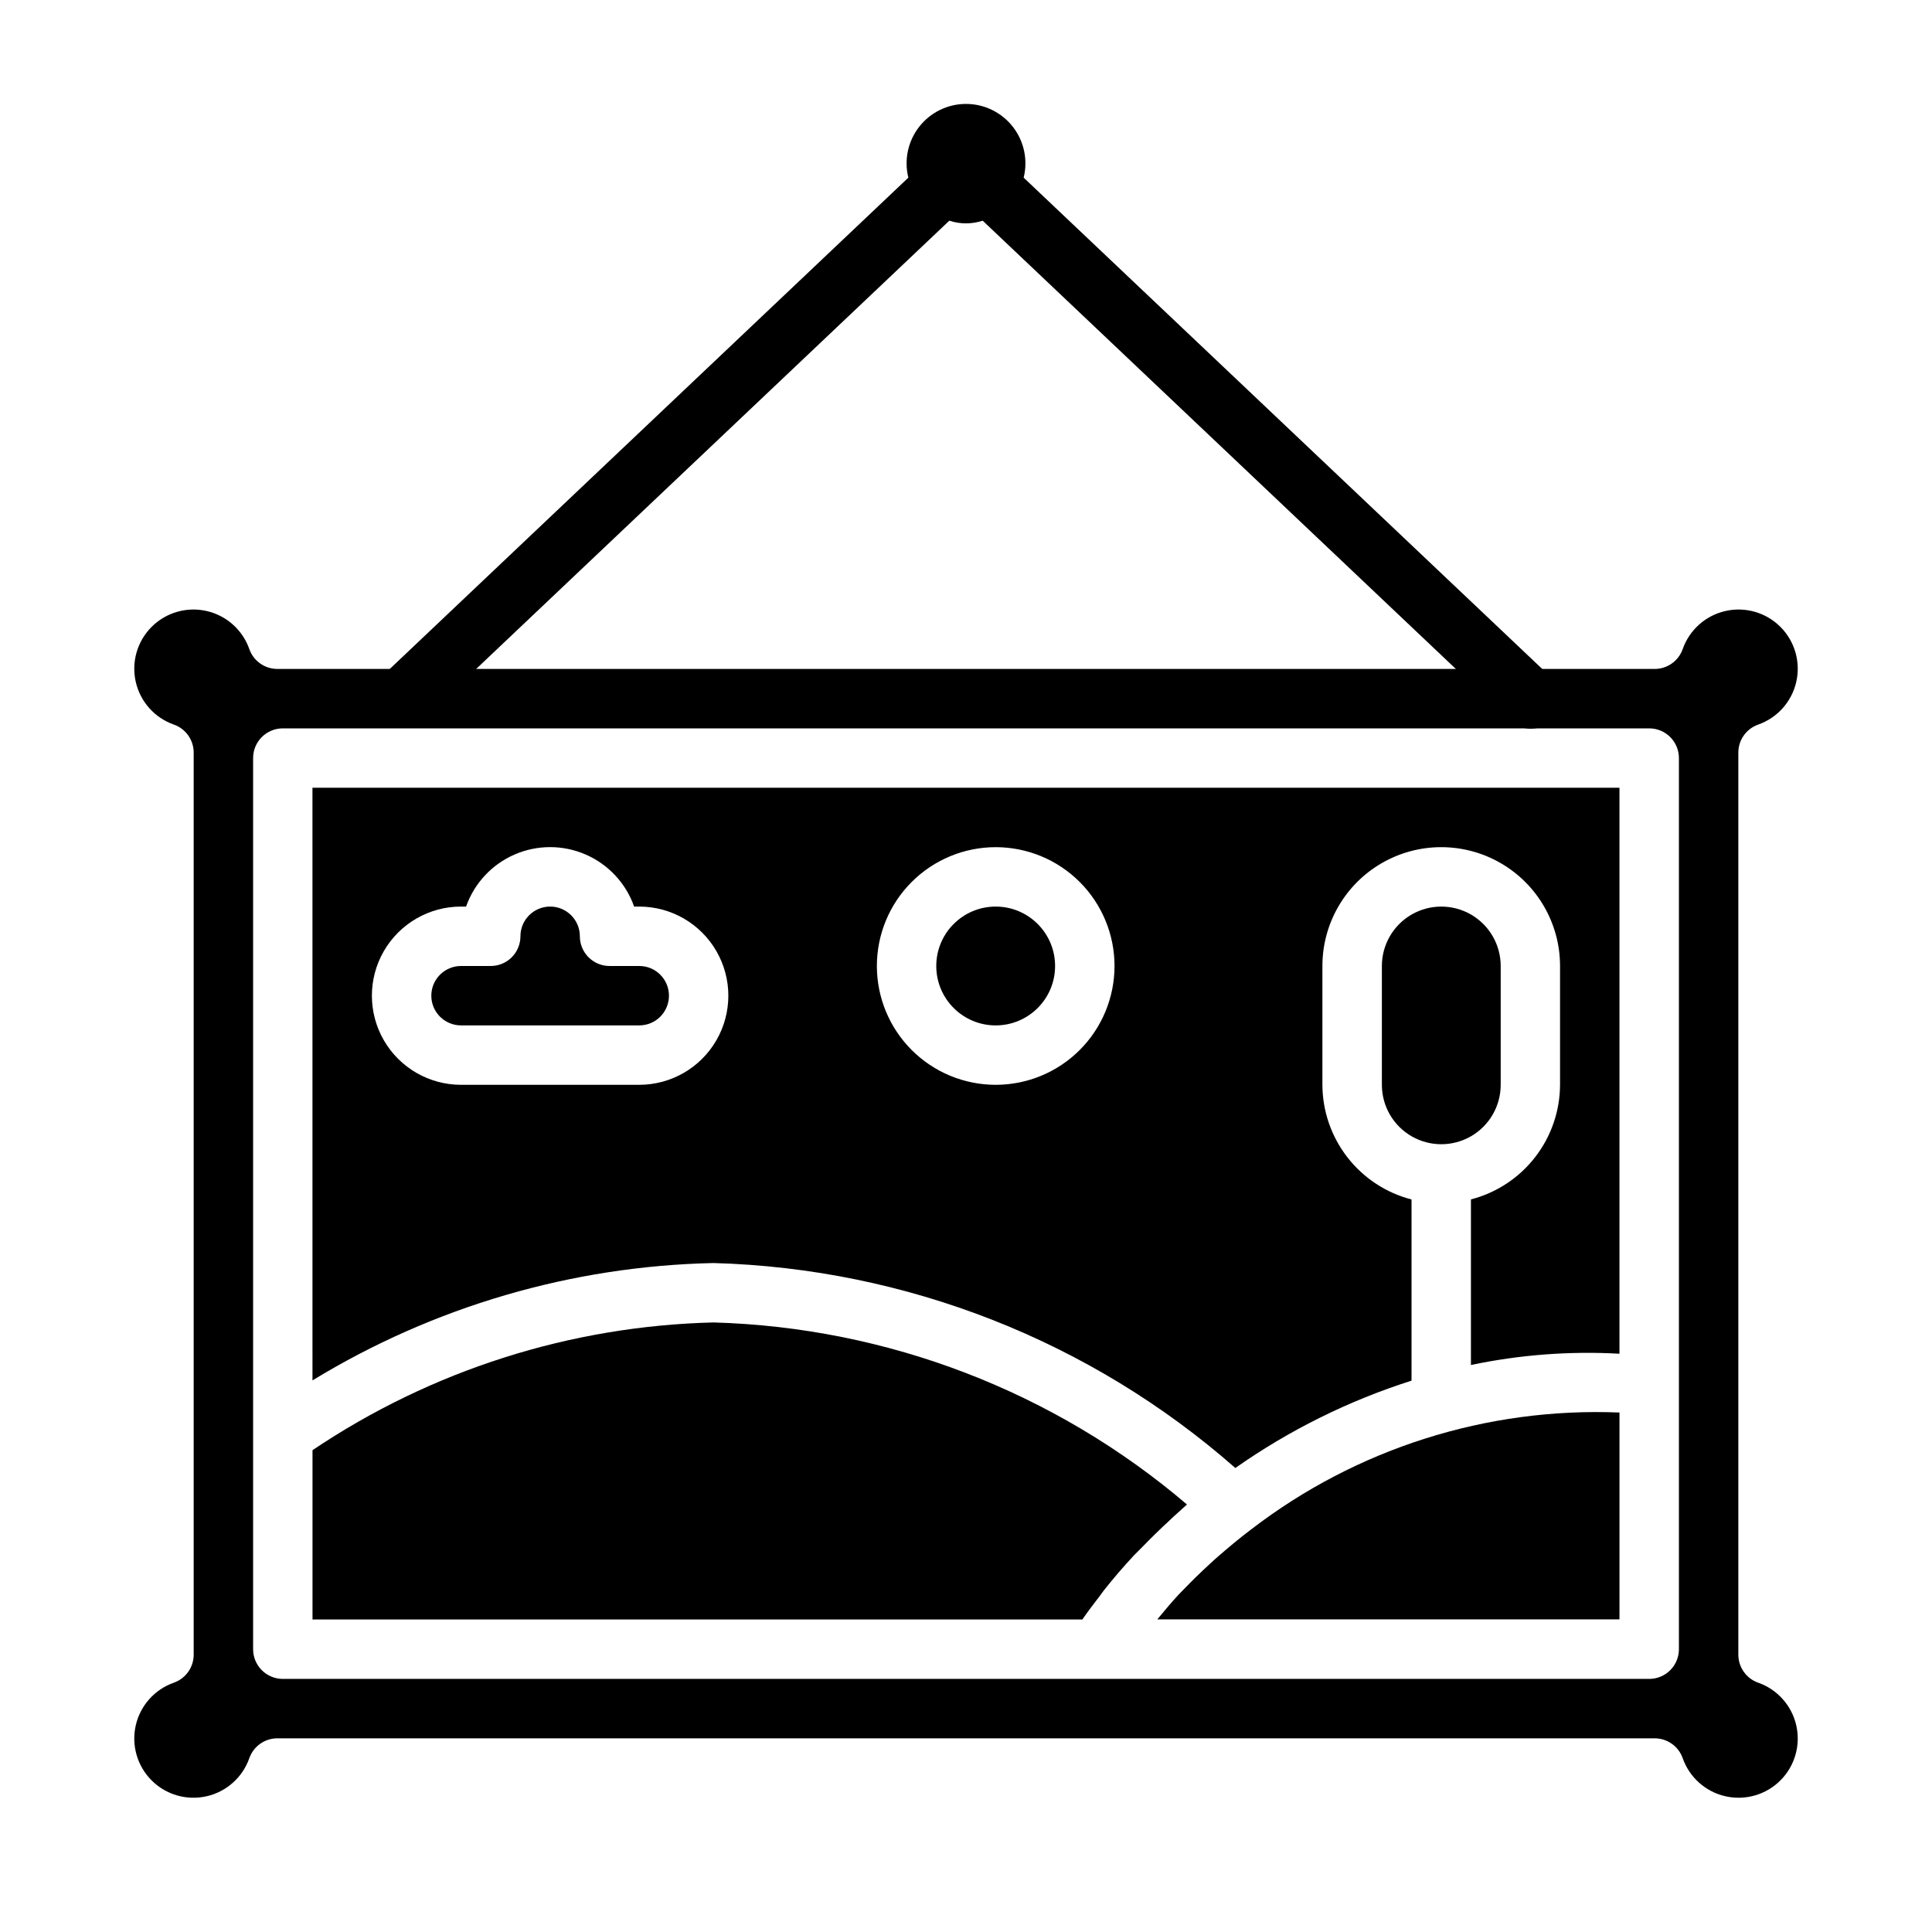
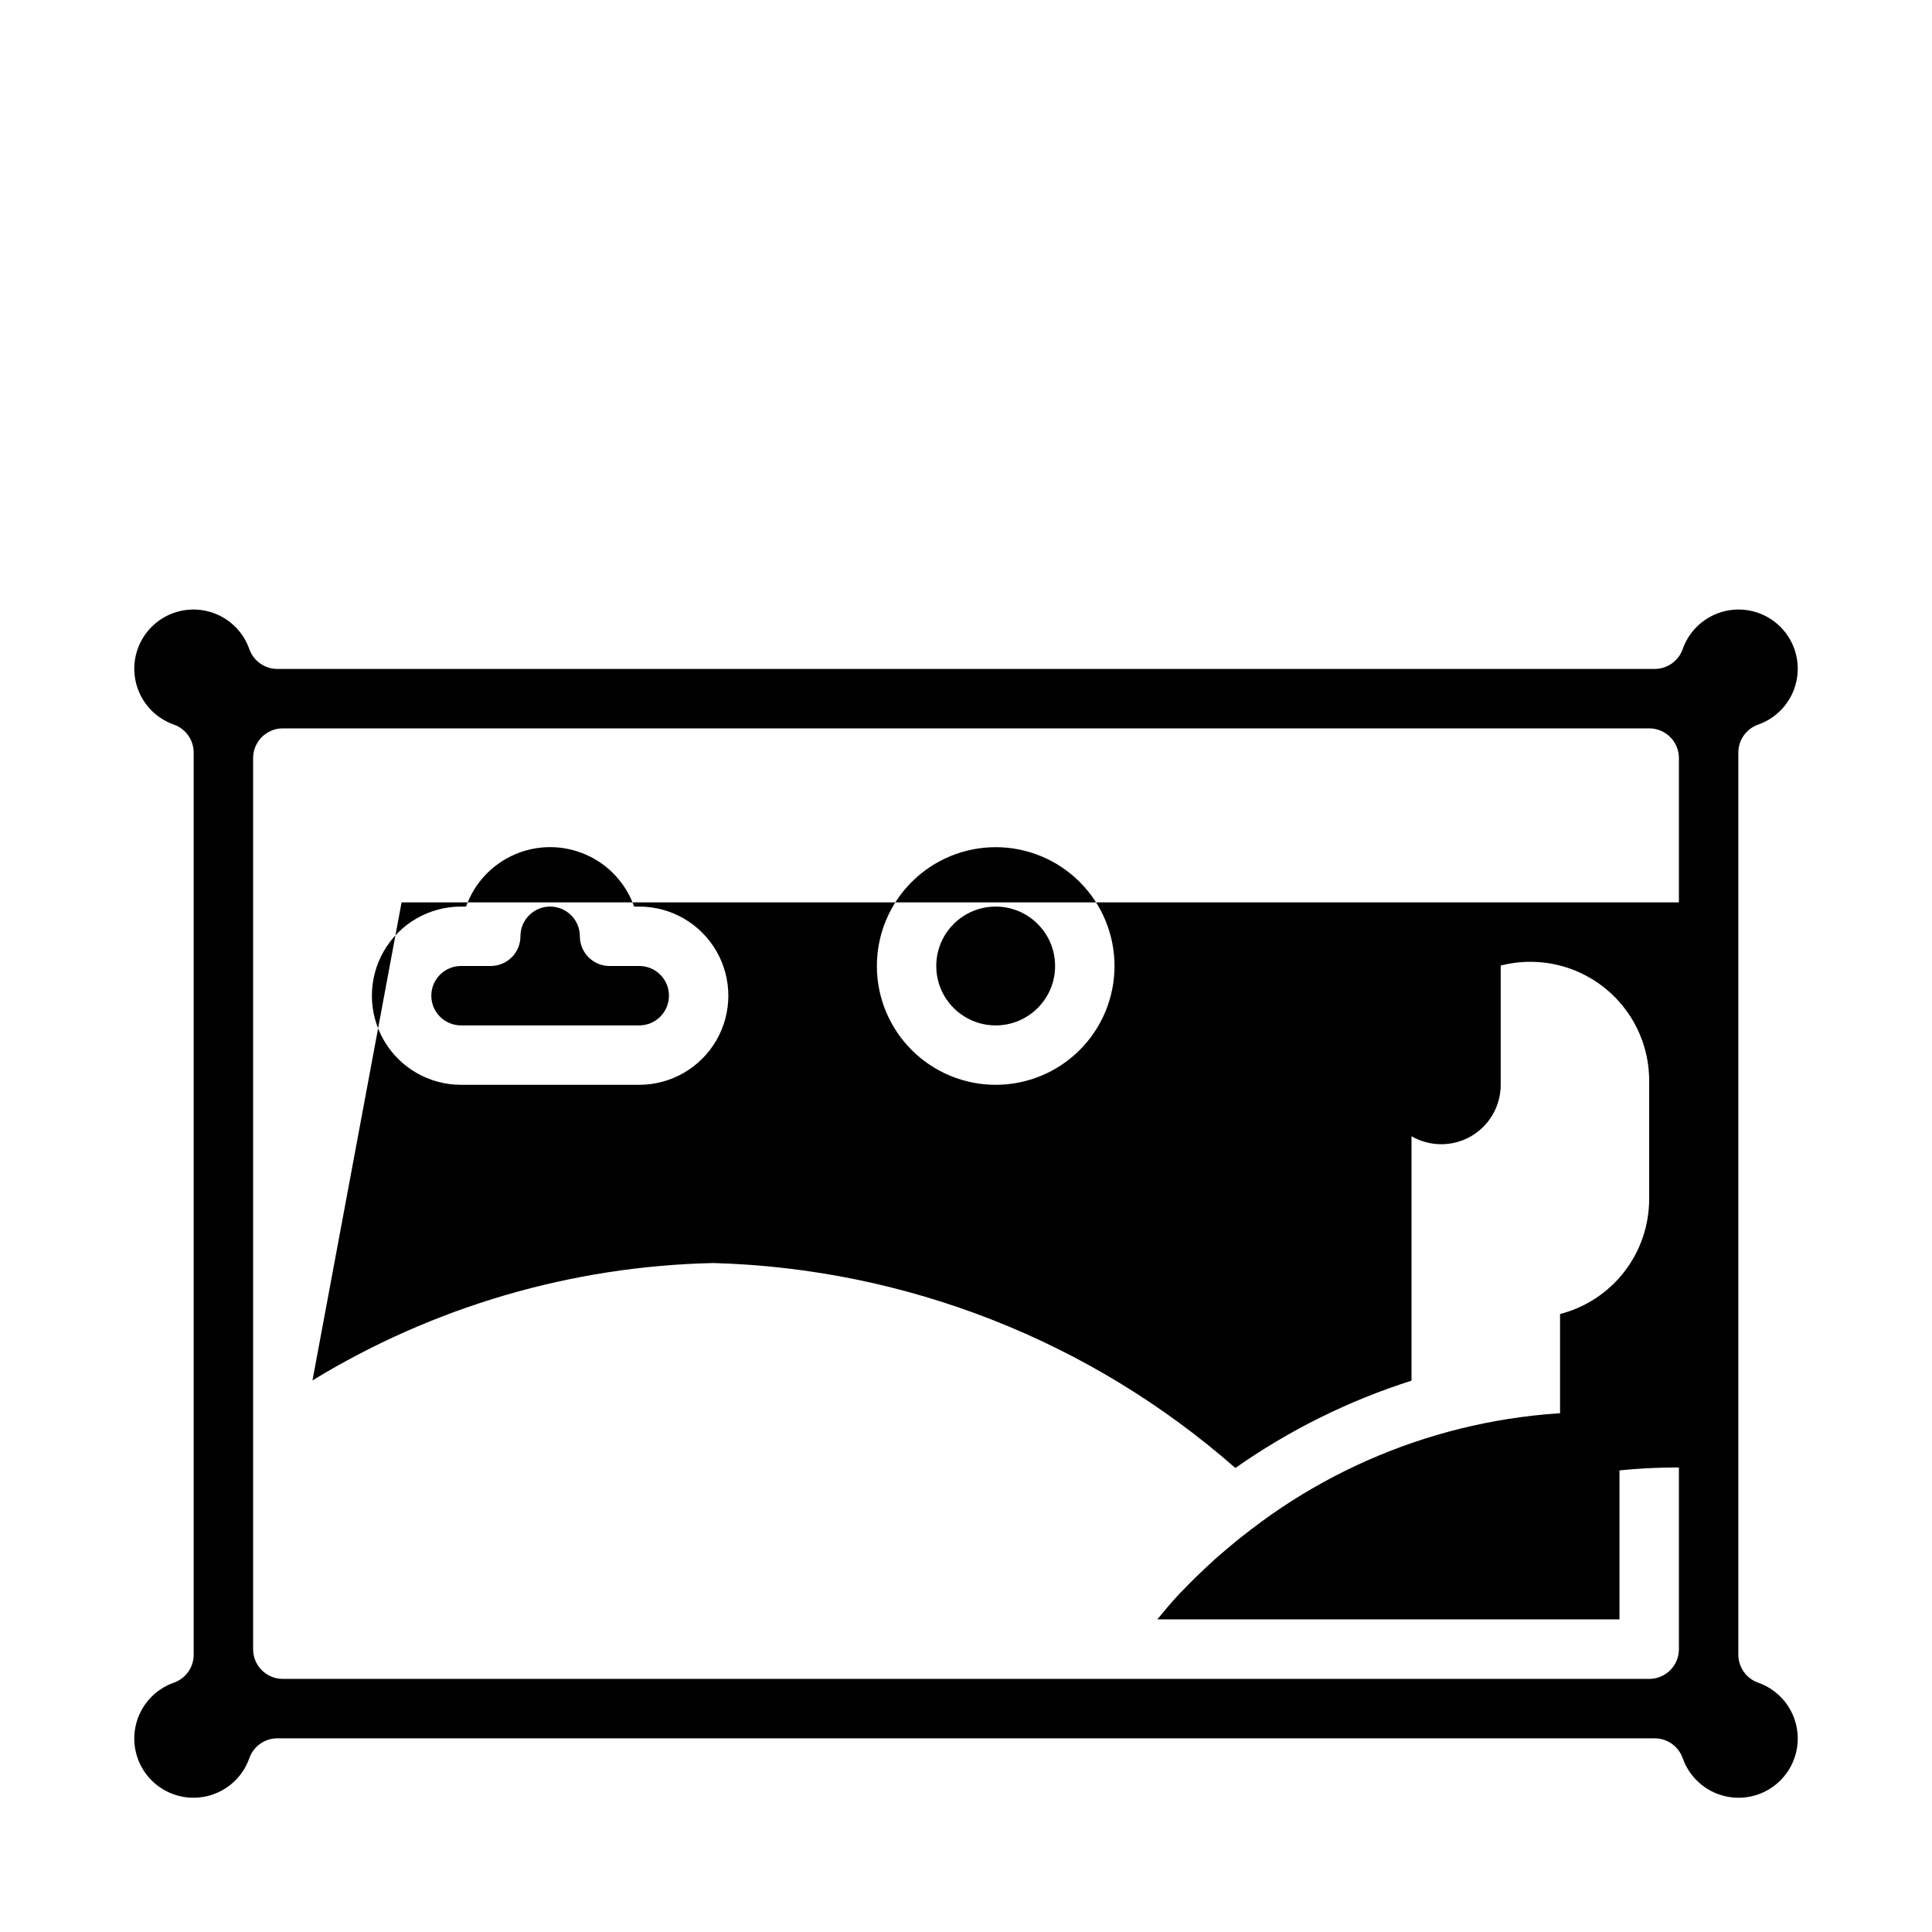
<svg xmlns="http://www.w3.org/2000/svg" fill="#000000" width="800px" height="800px" version="1.1" viewBox="144 144 512 512">
  <g>
-     <path d="m554.98 323.43-139.7-132.35c1.168-4.699 0.109-9.676-2.875-13.492s-7.559-6.047-12.402-6.047-9.422 2.231-12.402 6.047c-2.984 3.816-4.047 8.793-2.879 13.492l-139.7 132.35c-3.074 3.008-3.168 7.922-0.211 11.039 2.953 3.121 7.863 3.297 11.035 0.395l139.73-132.38c2.875 0.945 5.973 0.945 8.848 0l139.73 132.38 0.004 0.004c1.508 1.473 3.543 2.281 5.652 2.242 2.113-0.039 4.117-0.926 5.566-2.457 1.453-1.531 2.227-3.582 2.152-5.691-0.074-2.109-0.992-4.102-2.547-5.527z" />
    <path d="m475.57 549.31-0.055 0.039c-2.984 2.25-5.848 4.652-8.66 7.086-0.789 0.668-1.52 1.355-2.266 2.047-2.363 2.172-4.684 4.418-6.894 6.723-0.379 0.402-0.789 0.789-1.164 1.18-2.055 2.195-3.938 4.481-5.832 6.769h122.48v-54.82c-35.164-1.43-69.711 9.535-97.613 30.977z" />
    <path d="m266.18 415.74h47.23c4.348 0 7.871-3.523 7.871-7.871s-3.523-7.871-7.871-7.871h-7.871c-4.348 0-7.871-3.527-7.871-7.875s-3.527-7.871-7.875-7.871c-4.348 0-7.871 3.523-7.871 7.871 0 2.09-0.828 4.09-2.305 5.566-1.477 1.477-3.481 2.309-5.566 2.309h-7.871c-4.348 0-7.875 3.523-7.875 7.871s3.527 7.871 7.875 7.871z" />
    <path d="m423.61 400c0 8.695-7.047 15.742-15.742 15.742-8.695 0-15.746-7.047-15.746-15.742s7.051-15.746 15.746-15.746c8.695 0 15.742 7.051 15.742 15.746" />
-     <path d="m456.52 544.56c0.691-0.605 1.34-1.25 2.047-1.852v0.004c-35.098-29.926-79.375-46.949-125.48-48.25-37.926 0.922-74.801 12.668-106.27 33.852v44.871h204.01c1.41-2.047 2.938-4.031 4.457-6.016 0.434-0.566 0.828-1.156 1.273-1.723 2.519-3.188 5.195-6.297 7.988-9.297 0.789-0.789 1.574-1.574 2.363-2.363 2.156-2.234 4.387-4.414 6.691-6.535 0.945-0.926 1.922-1.816 2.922-2.691z" />
    <path d="m609.91 589.92c-3.137-1.113-5.234-4.086-5.234-7.414v-239.06c0-3.328 2.098-6.301 5.234-7.414 5.094-1.781 8.918-6.055 10.117-11.316 1.203-5.262-0.383-10.773-4.199-14.59-3.816-3.816-9.328-5.402-14.59-4.199s-9.535 5.023-11.316 10.117c-1.113 3.137-4.086 5.234-7.414 5.234h-365.01c-3.328 0-6.297-2.098-7.414-5.234-1.781-5.094-6.055-8.914-11.316-10.117s-10.77 0.383-14.586 4.199c-3.816 3.816-5.406 9.328-4.203 14.59 1.203 5.262 5.023 9.535 10.117 11.316 3.141 1.113 5.234 4.086 5.234 7.414v239.06c0 3.328-2.094 6.301-5.234 7.414-5.094 1.781-8.914 6.055-10.117 11.316s0.387 10.773 4.203 14.59c3.816 3.816 9.324 5.402 14.586 4.199 5.262-1.199 9.535-5.023 11.316-10.117 1.117-3.137 4.086-5.234 7.414-5.234h365.01c3.328 0 6.301 2.098 7.414 5.234 1.781 5.094 6.055 8.918 11.316 10.117 5.262 1.203 10.773-0.383 14.59-4.199 3.816-3.816 5.402-9.328 4.199-14.59-1.199-5.262-5.023-9.535-10.117-11.316zm-20.98-78.766v69.902c0 2.09-0.828 4.09-2.305 5.566-1.477 1.477-3.477 2.305-5.566 2.305h-362.11c-4.348 0-7.871-3.523-7.871-7.871v-236.16c0-4.348 3.523-7.871 7.871-7.871h362.11c2.09 0 4.09 0.828 5.566 2.305 1.477 1.477 2.305 3.477 2.305 5.566z" />
-     <path d="m226.81 509.82c32.059-19.562 68.727-30.297 106.27-31.102 51.027 1.414 99.953 20.629 138.3 54.316 14.297-10.043 30.039-17.848 46.688-23.145v-48.02c-6.742-1.738-12.715-5.664-16.988-11.164-4.273-5.496-6.606-12.258-6.629-19.219v-31.488c0-11.25 6.004-21.645 15.746-27.27 9.742-5.625 21.746-5.625 31.488 0 9.742 5.625 15.742 16.02 15.742 27.27v31.488c-0.023 6.957-2.356 13.715-6.629 19.211-4.273 5.492-10.246 9.418-16.984 11.156v43.887c12.93-2.719 26.164-3.727 39.359-2.988v-149.99h-346.37zm181.06-141.31c8.352 0 16.359 3.316 22.266 9.223 5.906 5.902 9.223 13.914 9.223 22.266s-3.316 16.359-9.223 22.266c-5.906 5.902-13.914 9.223-22.266 9.223-8.352 0-16.359-3.32-22.266-9.223-5.906-5.906-9.223-13.914-9.223-22.266s3.316-16.363 9.223-22.266c5.906-5.906 13.914-9.223 22.266-9.223zm-141.7 15.742h1.348-0.004c2.184-6.18 6.836-11.18 12.848-13.793 6.008-2.617 12.836-2.617 18.848 0 6.012 2.613 10.664 7.613 12.844 13.793h1.348c8.438 0 16.234 4.5 20.453 11.809s4.219 16.309 0 23.617c-4.219 7.305-12.016 11.809-20.453 11.809h-47.23c-8.438 0-16.234-4.504-20.453-11.809-4.219-7.309-4.219-16.309 0-23.617s12.016-11.809 20.453-11.809z" />
+     <path d="m226.81 509.82c32.059-19.562 68.727-30.297 106.27-31.102 51.027 1.414 99.953 20.629 138.3 54.316 14.297-10.043 30.039-17.848 46.688-23.145v-48.02v-31.488c0-11.25 6.004-21.645 15.746-27.27 9.742-5.625 21.746-5.625 31.488 0 9.742 5.625 15.742 16.02 15.742 27.27v31.488c-0.023 6.957-2.356 13.715-6.629 19.211-4.273 5.492-10.246 9.418-16.984 11.156v43.887c12.93-2.719 26.164-3.727 39.359-2.988v-149.99h-346.37zm181.06-141.31c8.352 0 16.359 3.316 22.266 9.223 5.906 5.902 9.223 13.914 9.223 22.266s-3.316 16.359-9.223 22.266c-5.906 5.902-13.914 9.223-22.266 9.223-8.352 0-16.359-3.32-22.266-9.223-5.906-5.906-9.223-13.914-9.223-22.266s3.316-16.363 9.223-22.266c5.906-5.906 13.914-9.223 22.266-9.223zm-141.7 15.742h1.348-0.004c2.184-6.18 6.836-11.18 12.848-13.793 6.008-2.617 12.836-2.617 18.848 0 6.012 2.613 10.664 7.613 12.844 13.793h1.348c8.438 0 16.234 4.5 20.453 11.809s4.219 16.309 0 23.617c-4.219 7.305-12.016 11.809-20.453 11.809h-47.23c-8.438 0-16.234-4.504-20.453-11.809-4.219-7.309-4.219-16.309 0-23.617s12.016-11.809 20.453-11.809z" />
    <path d="m541.7 431.49v-31.488c0-5.625-3-10.824-7.871-13.637-4.871-2.812-10.875-2.812-15.746 0s-7.871 8.012-7.871 13.637v31.488c0 5.625 3 10.82 7.871 13.633s10.875 2.812 15.746 0c4.871-2.812 7.871-8.008 7.871-13.633z" />
  </g>
</svg>